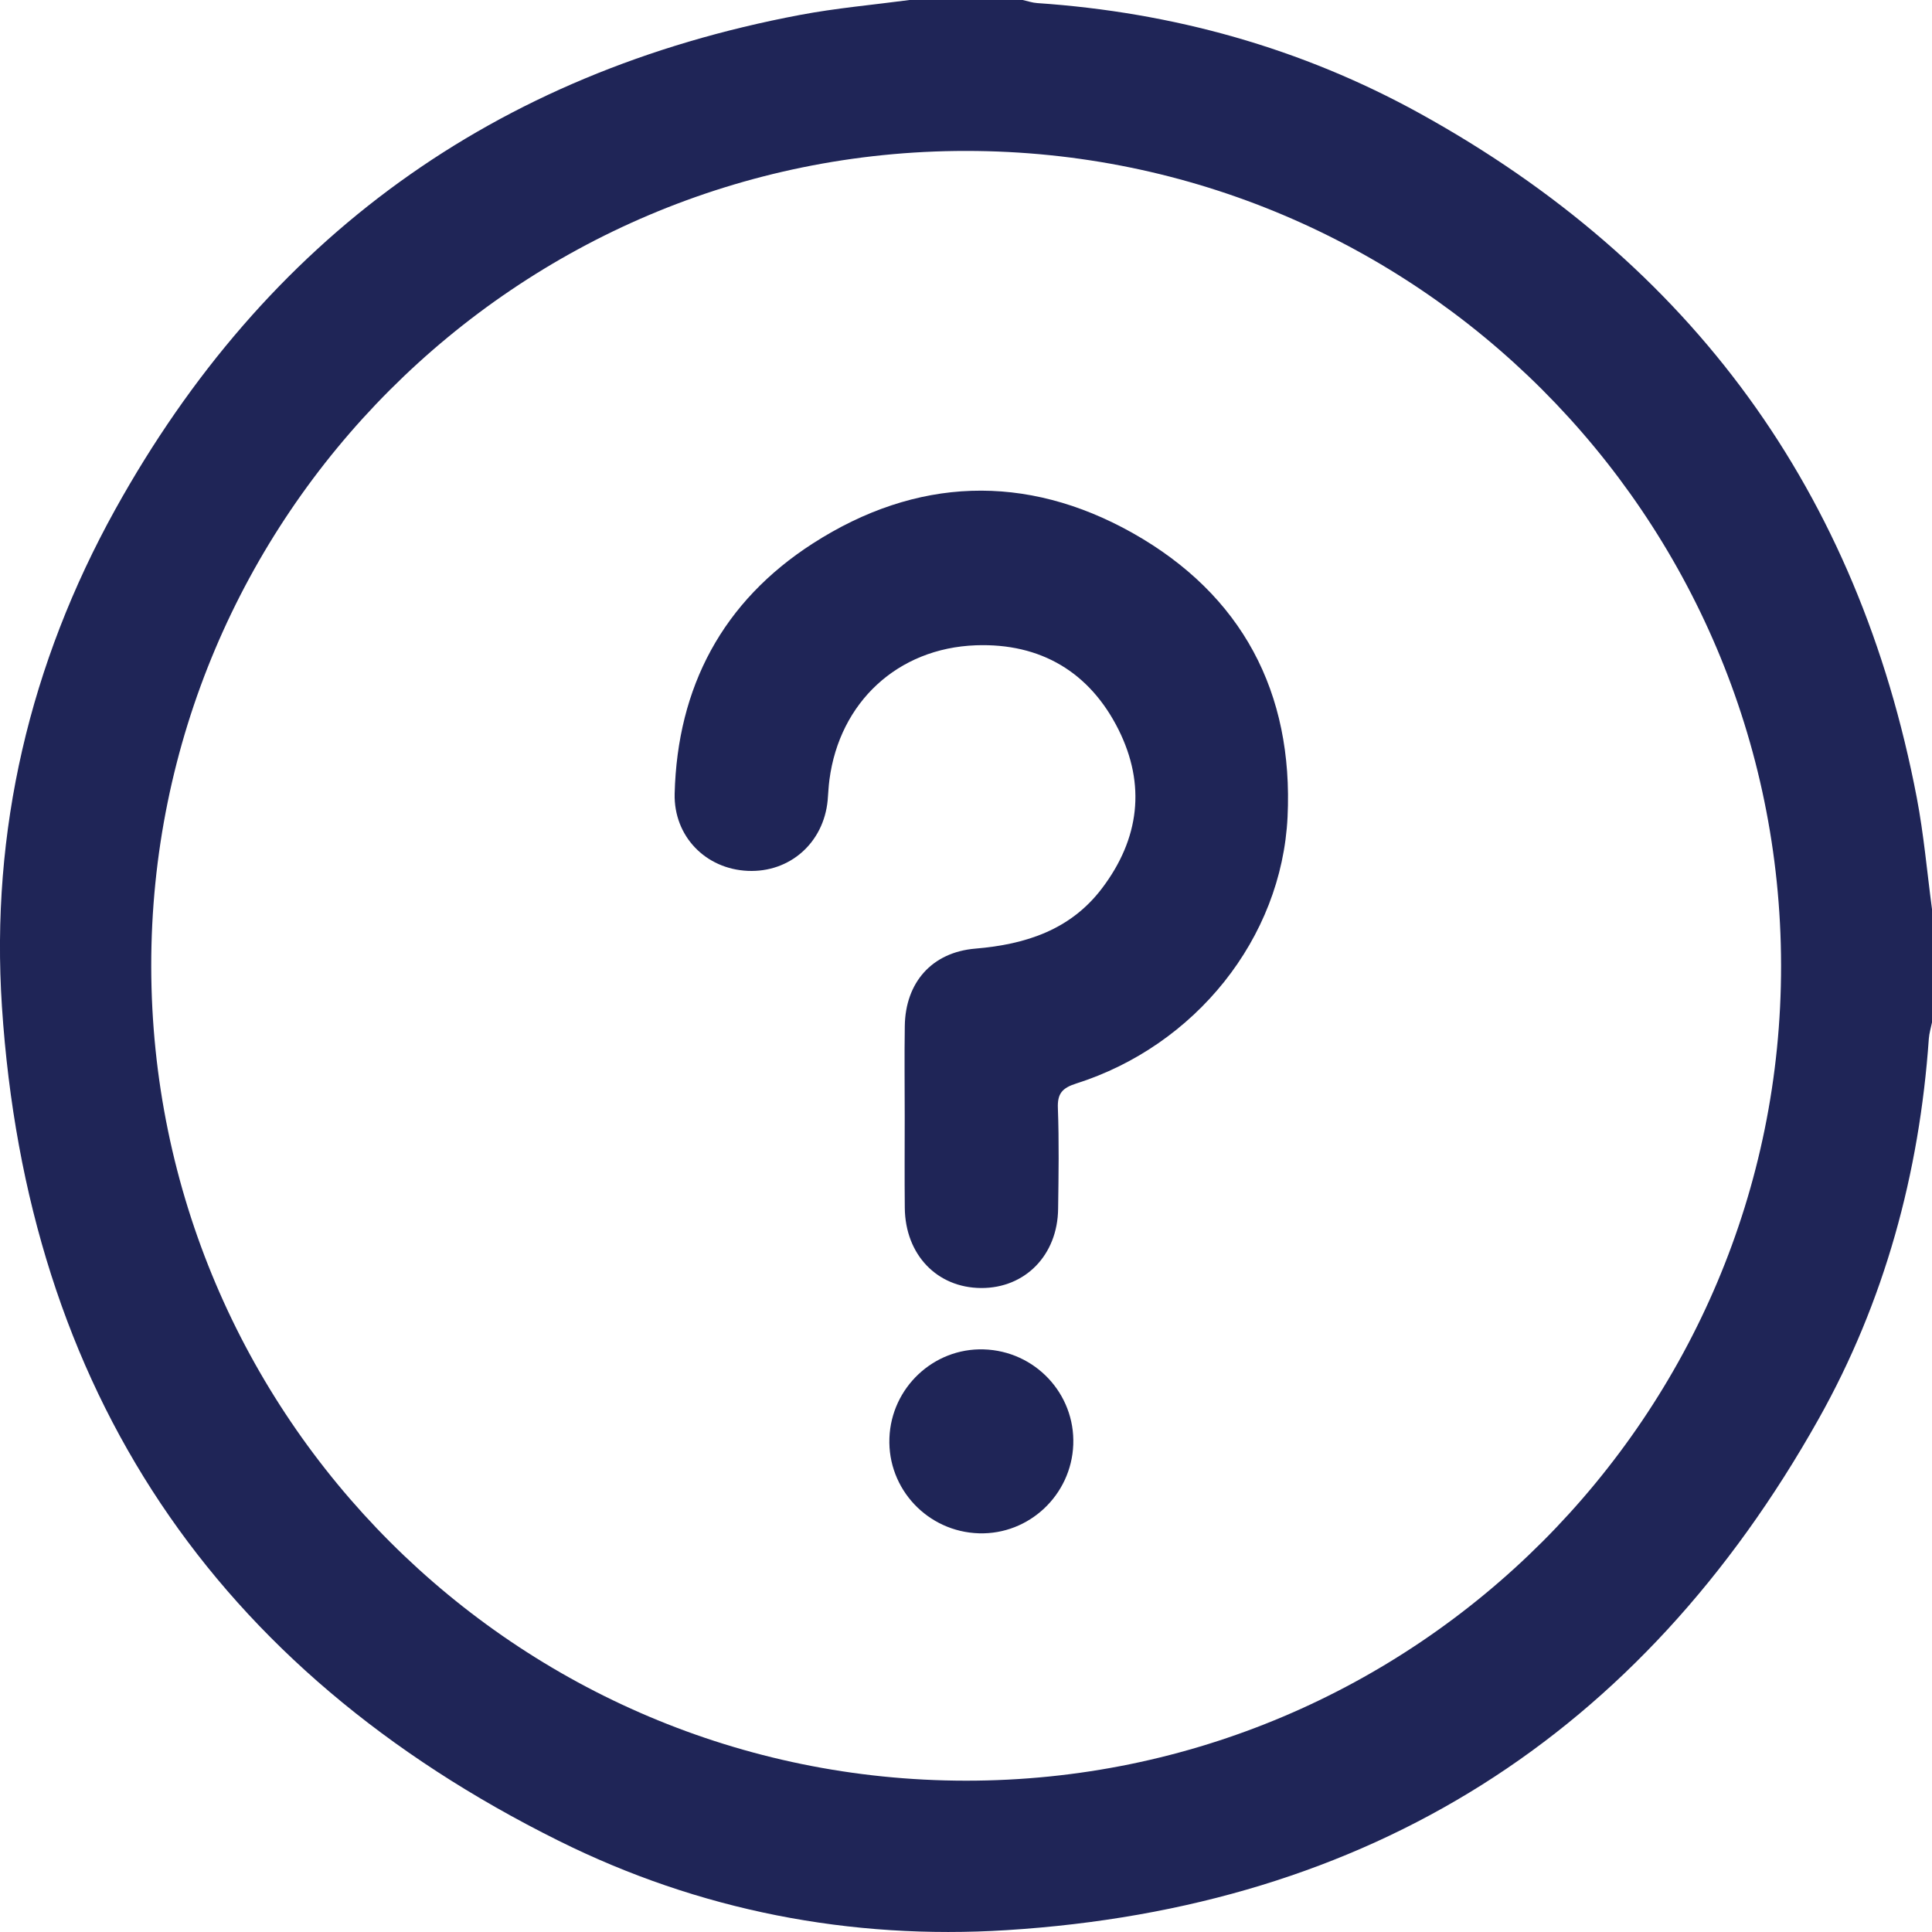
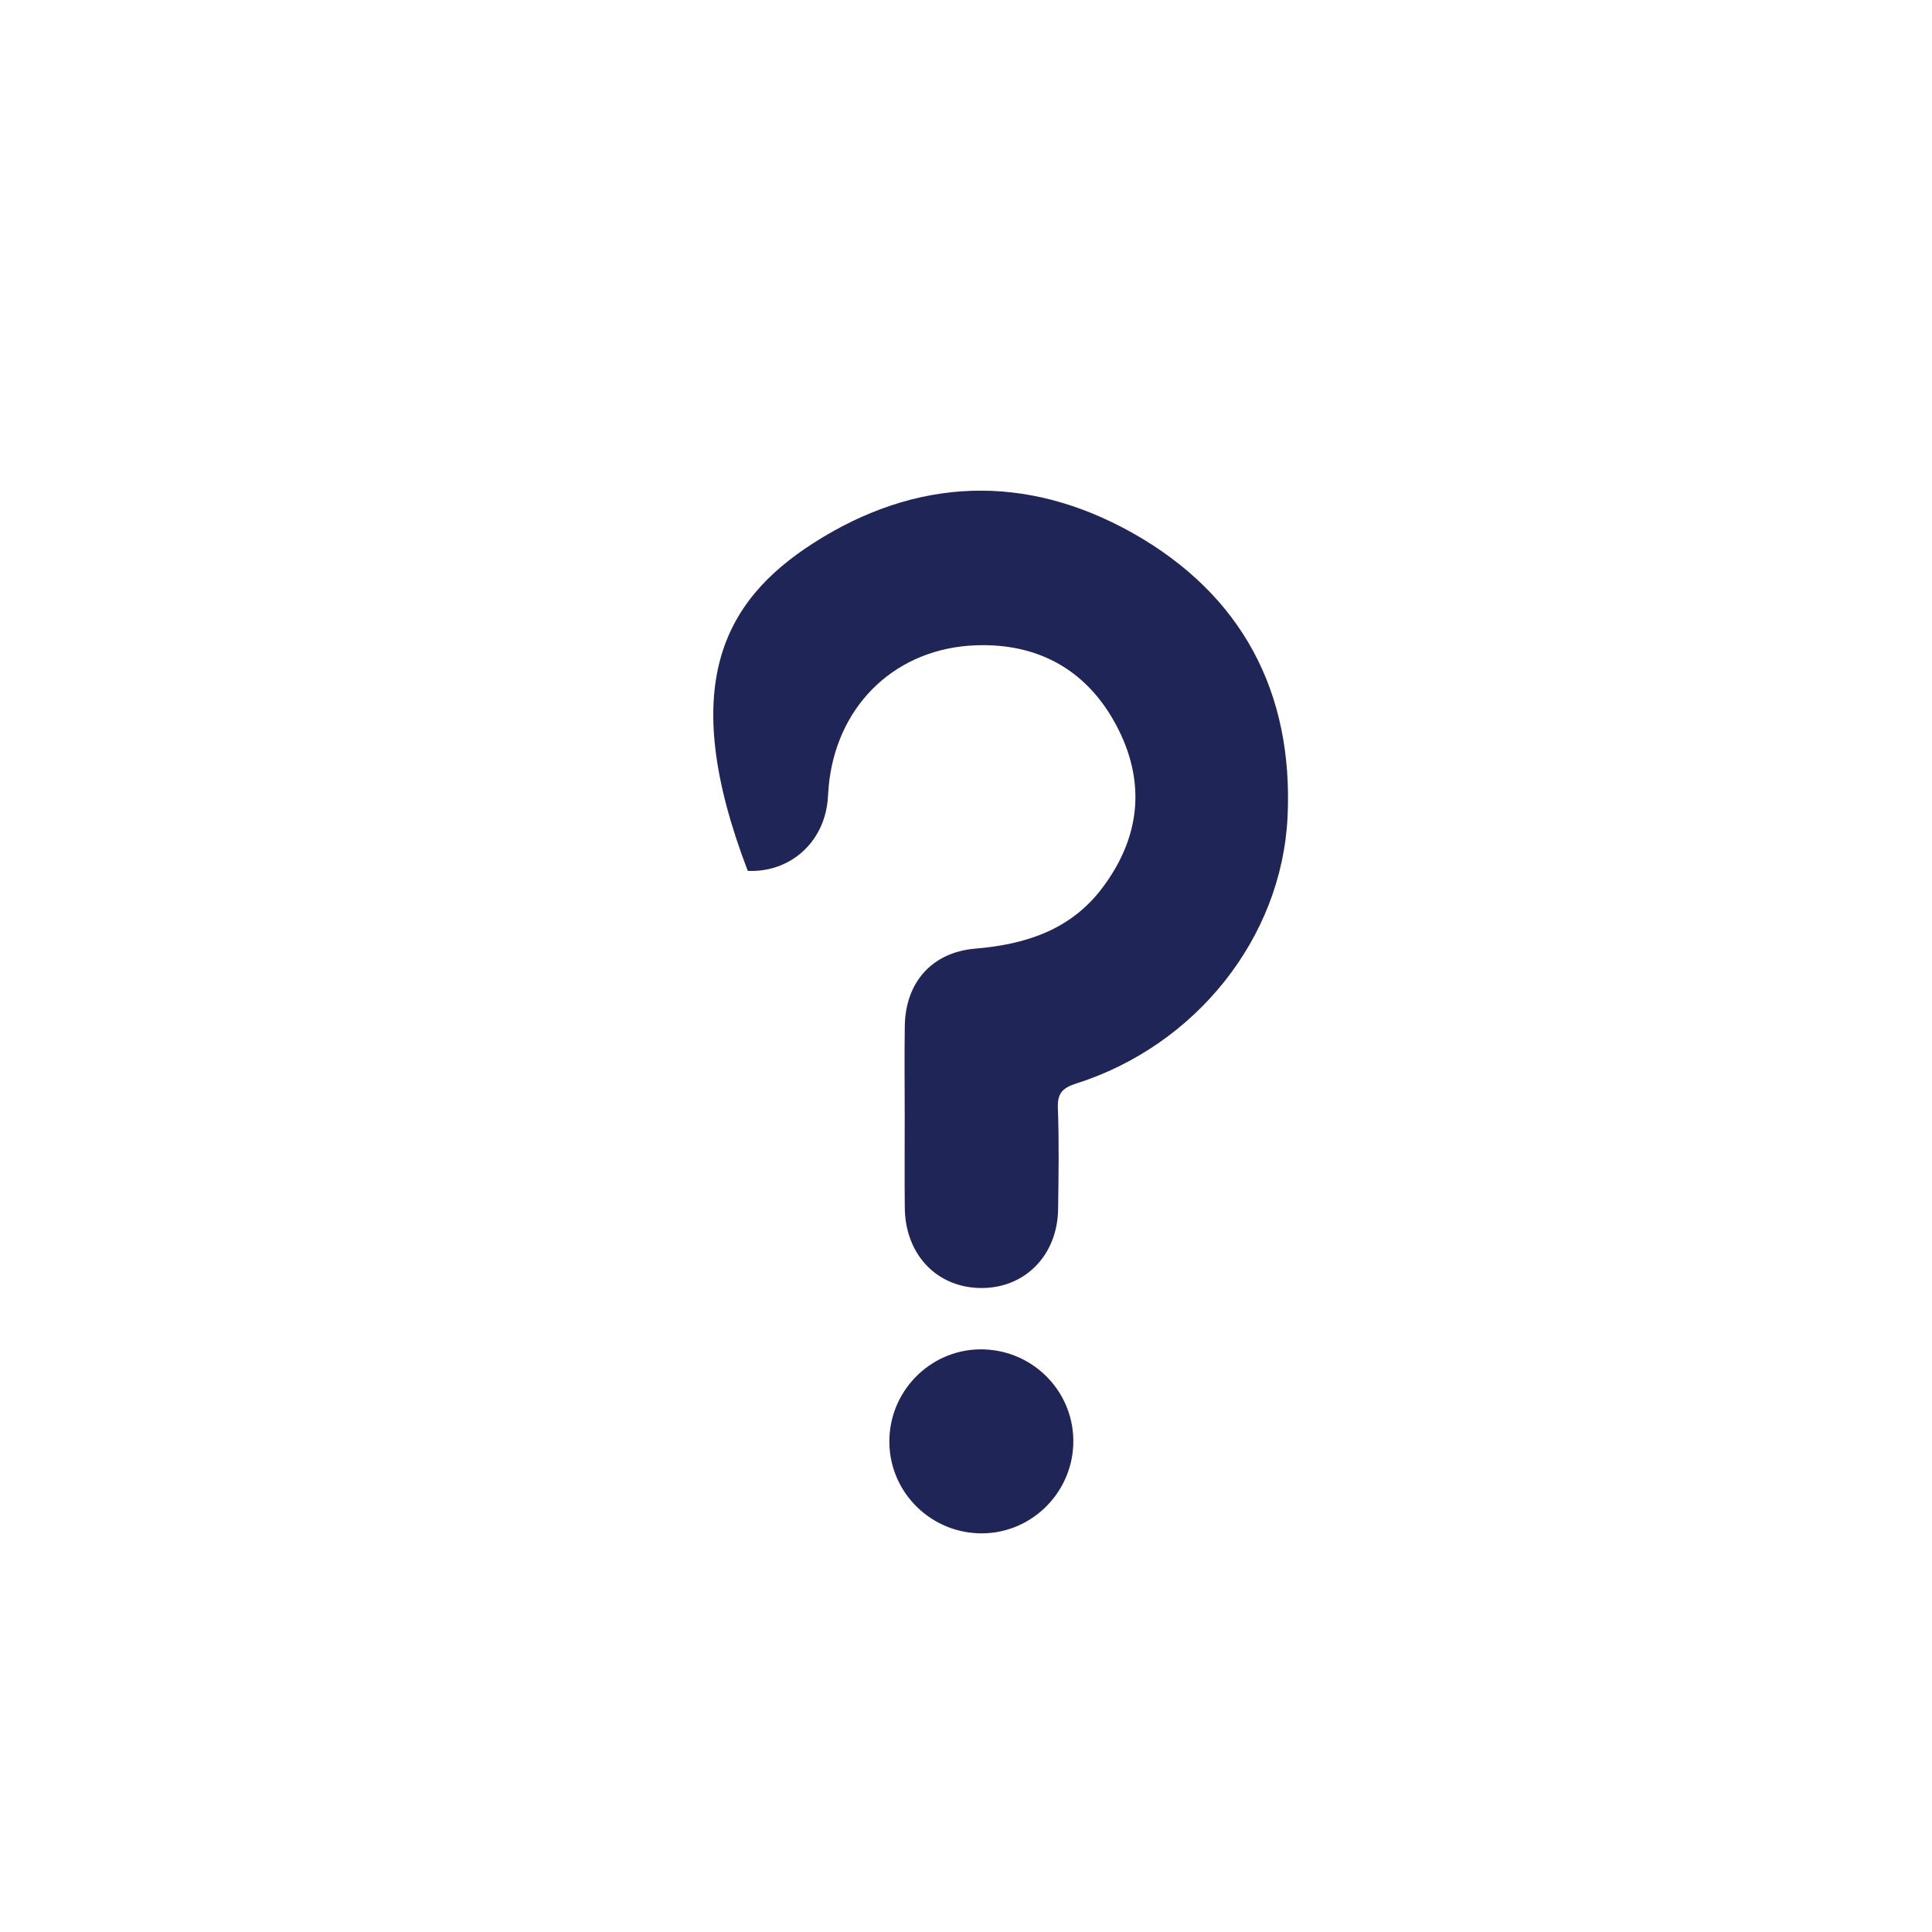
<svg xmlns="http://www.w3.org/2000/svg" width="25px" height="25px" viewBox="0 0 25 25" version="1.1">
  <title>ContextualHelper</title>
  <g id="Sitio" stroke="none" stroke-width="1" fill="none" fill-rule="evenodd">
    <g id="Wedding-1" transform="translate(-625, -5921)">
      <g id="ContextualHelper" transform="translate(625, 5921)">
        <g id="Group-3" />
-         <path d="M11.707,14.453 C11.707,14.06 11.702,13.668 11.708,13.276 C11.716,12.715 12.057,12.322 12.622,12.275 C13.278,12.22 13.856,12.03 14.262,11.492 C14.745,10.853 14.83,10.154 14.473,9.44 C14.102,8.7 13.469,8.32 12.629,8.35 C11.612,8.387 10.865,9.09 10.733,10.088 C10.721,10.177 10.718,10.267 10.71,10.356 C10.658,10.906 10.22,11.293 9.676,11.269 C9.132,11.245 8.717,10.823 8.73,10.27 C8.765,8.891 9.35,7.783 10.52,7.031 C11.854,6.174 13.272,6.12 14.654,6.896 C16.073,7.695 16.738,8.961 16.661,10.571 C16.585,12.144 15.466,13.532 13.925,14.021 C13.744,14.079 13.681,14.152 13.689,14.341 C13.705,14.774 13.698,15.208 13.692,15.641 C13.686,16.241 13.265,16.67 12.695,16.667 C12.124,16.663 11.714,16.235 11.708,15.63 C11.704,15.237 11.707,14.845 11.707,14.453" id="Fill-4" fill="#1F2557" />
+         <path d="M11.707,14.453 C11.707,14.06 11.702,13.668 11.708,13.276 C11.716,12.715 12.057,12.322 12.622,12.275 C13.278,12.22 13.856,12.03 14.262,11.492 C14.745,10.853 14.83,10.154 14.473,9.44 C14.102,8.7 13.469,8.32 12.629,8.35 C11.612,8.387 10.865,9.09 10.733,10.088 C10.721,10.177 10.718,10.267 10.71,10.356 C10.658,10.906 10.22,11.293 9.676,11.269 C8.765,8.891 9.35,7.783 10.52,7.031 C11.854,6.174 13.272,6.12 14.654,6.896 C16.073,7.695 16.738,8.961 16.661,10.571 C16.585,12.144 15.466,13.532 13.925,14.021 C13.744,14.079 13.681,14.152 13.689,14.341 C13.705,14.774 13.698,15.208 13.692,15.641 C13.686,16.241 13.265,16.67 12.695,16.667 C12.124,16.663 11.714,16.235 11.708,15.63 C11.704,15.237 11.707,14.845 11.707,14.453" id="Fill-4" fill="#1F2557" />
        <path d="M12.668,19.841 C12.004,19.821 11.484,19.267 11.509,18.608 C11.533,17.956 12.081,17.441 12.729,17.461 C13.393,17.481 13.913,18.034 13.888,18.694 C13.863,19.346 13.316,19.86 12.668,19.841" id="Fill-6" fill="#1F2557" />
-         <path d="M23.047,12.489 C23.039,6.67 18.322,1.956 12.505,1.953 C6.683,1.95 1.95,6.686 1.957,12.506 C1.965,18.325 6.682,23.039 12.499,23.042 C18.321,23.045 23.055,18.309 23.047,12.489 M11.77,0 L13.234,0 C13.297,0.014 13.359,0.036 13.423,0.04 C15.175,0.159 16.836,0.62 18.371,1.467 C21.892,3.411 24.046,6.365 24.803,10.322 C24.894,10.798 24.936,11.284 25,11.765 L25,13.23 C24.986,13.3 24.964,13.37 24.959,13.44 C24.837,15.185 24.386,16.843 23.531,18.365 C21.23,22.461 17.716,24.682 13.025,24.976 C11.003,25.103 9.044,24.723 7.228,23.819 C2.773,21.604 0.351,17.989 0.025,13.025 C-0.124,10.753 0.386,8.586 1.491,6.593 C3.437,3.084 6.396,0.94 10.348,0.194 C10.817,0.105 11.296,0.063 11.77,0" id="Fill-1" fill="#1F2557" />
      </g>
    </g>
  </g>
</svg>